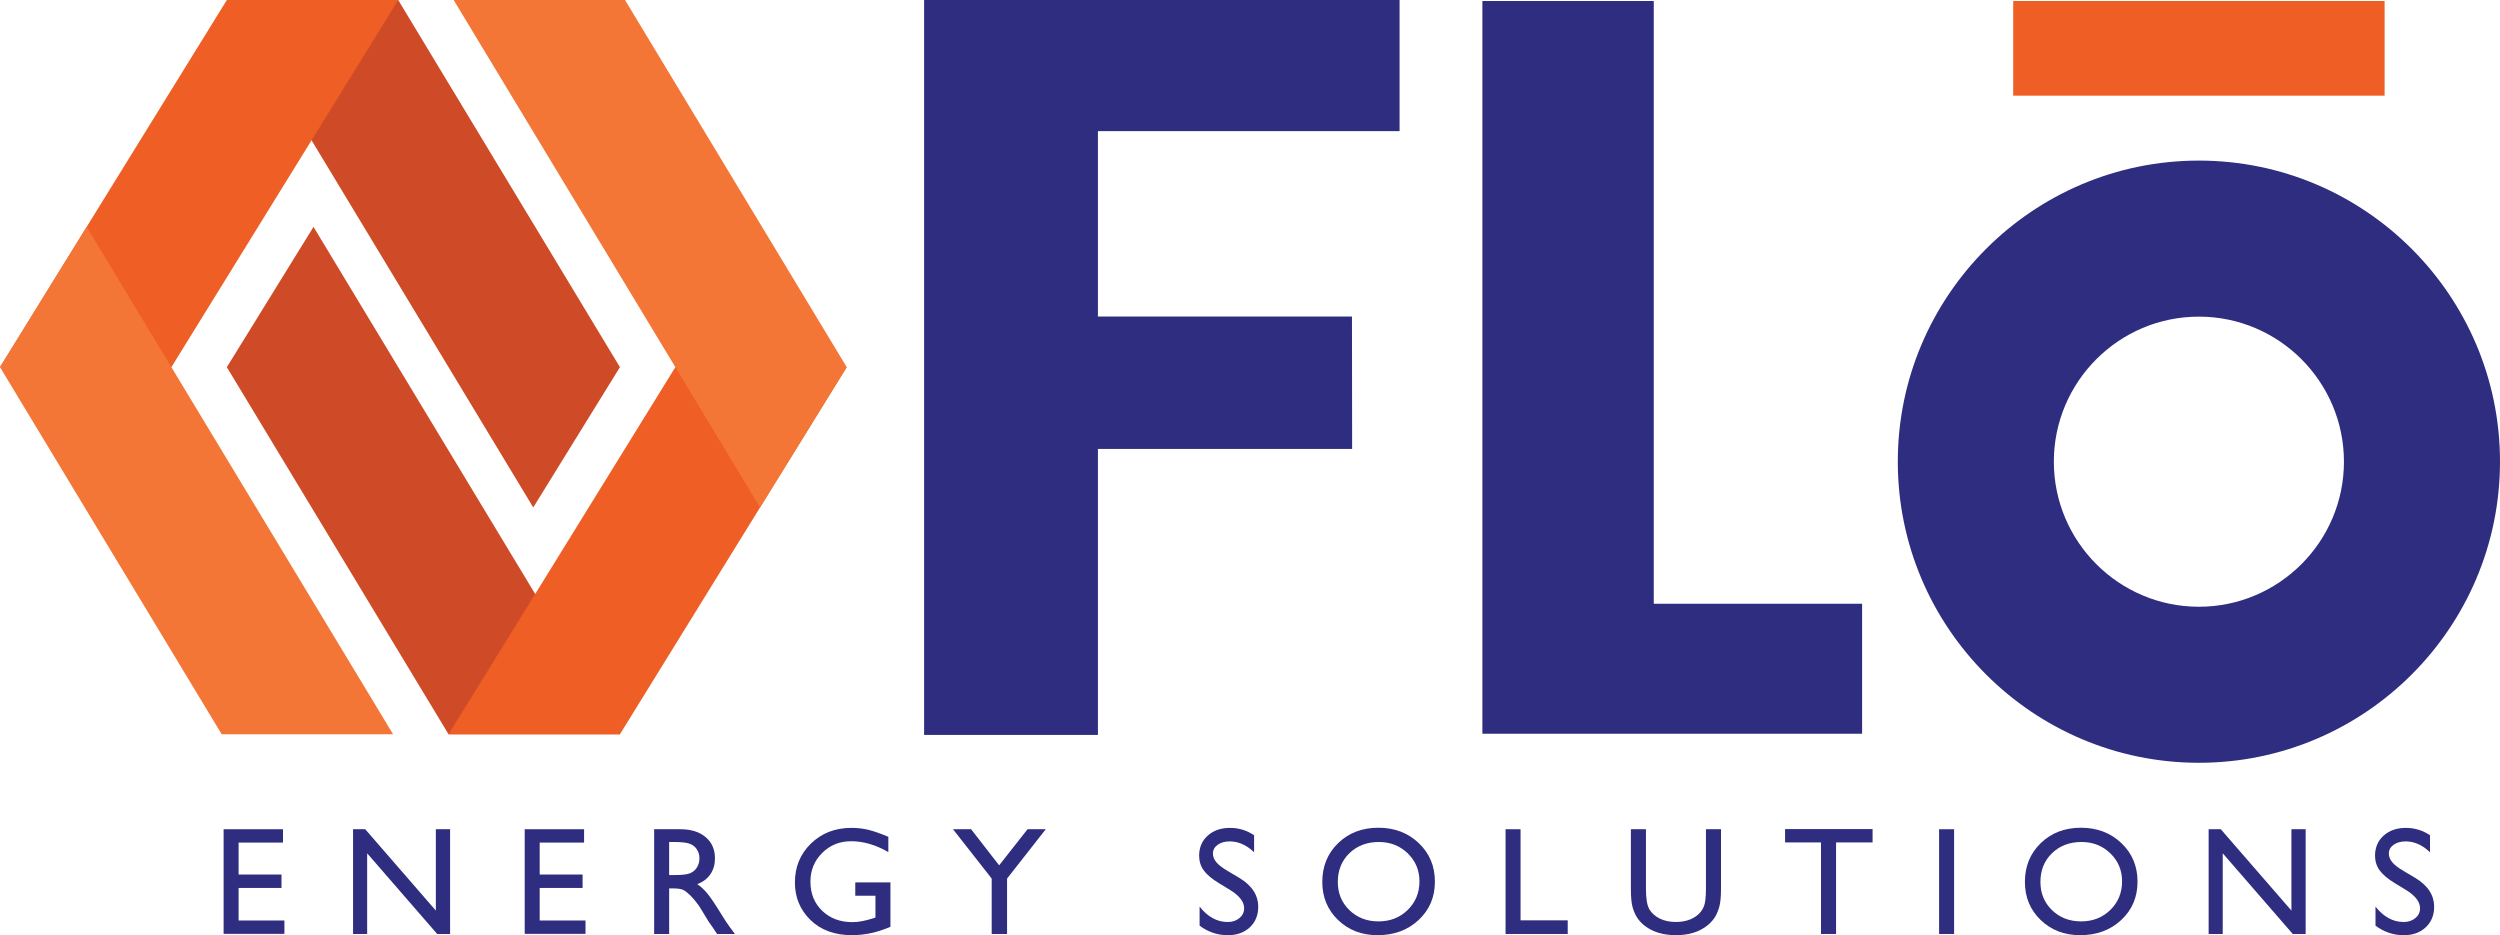
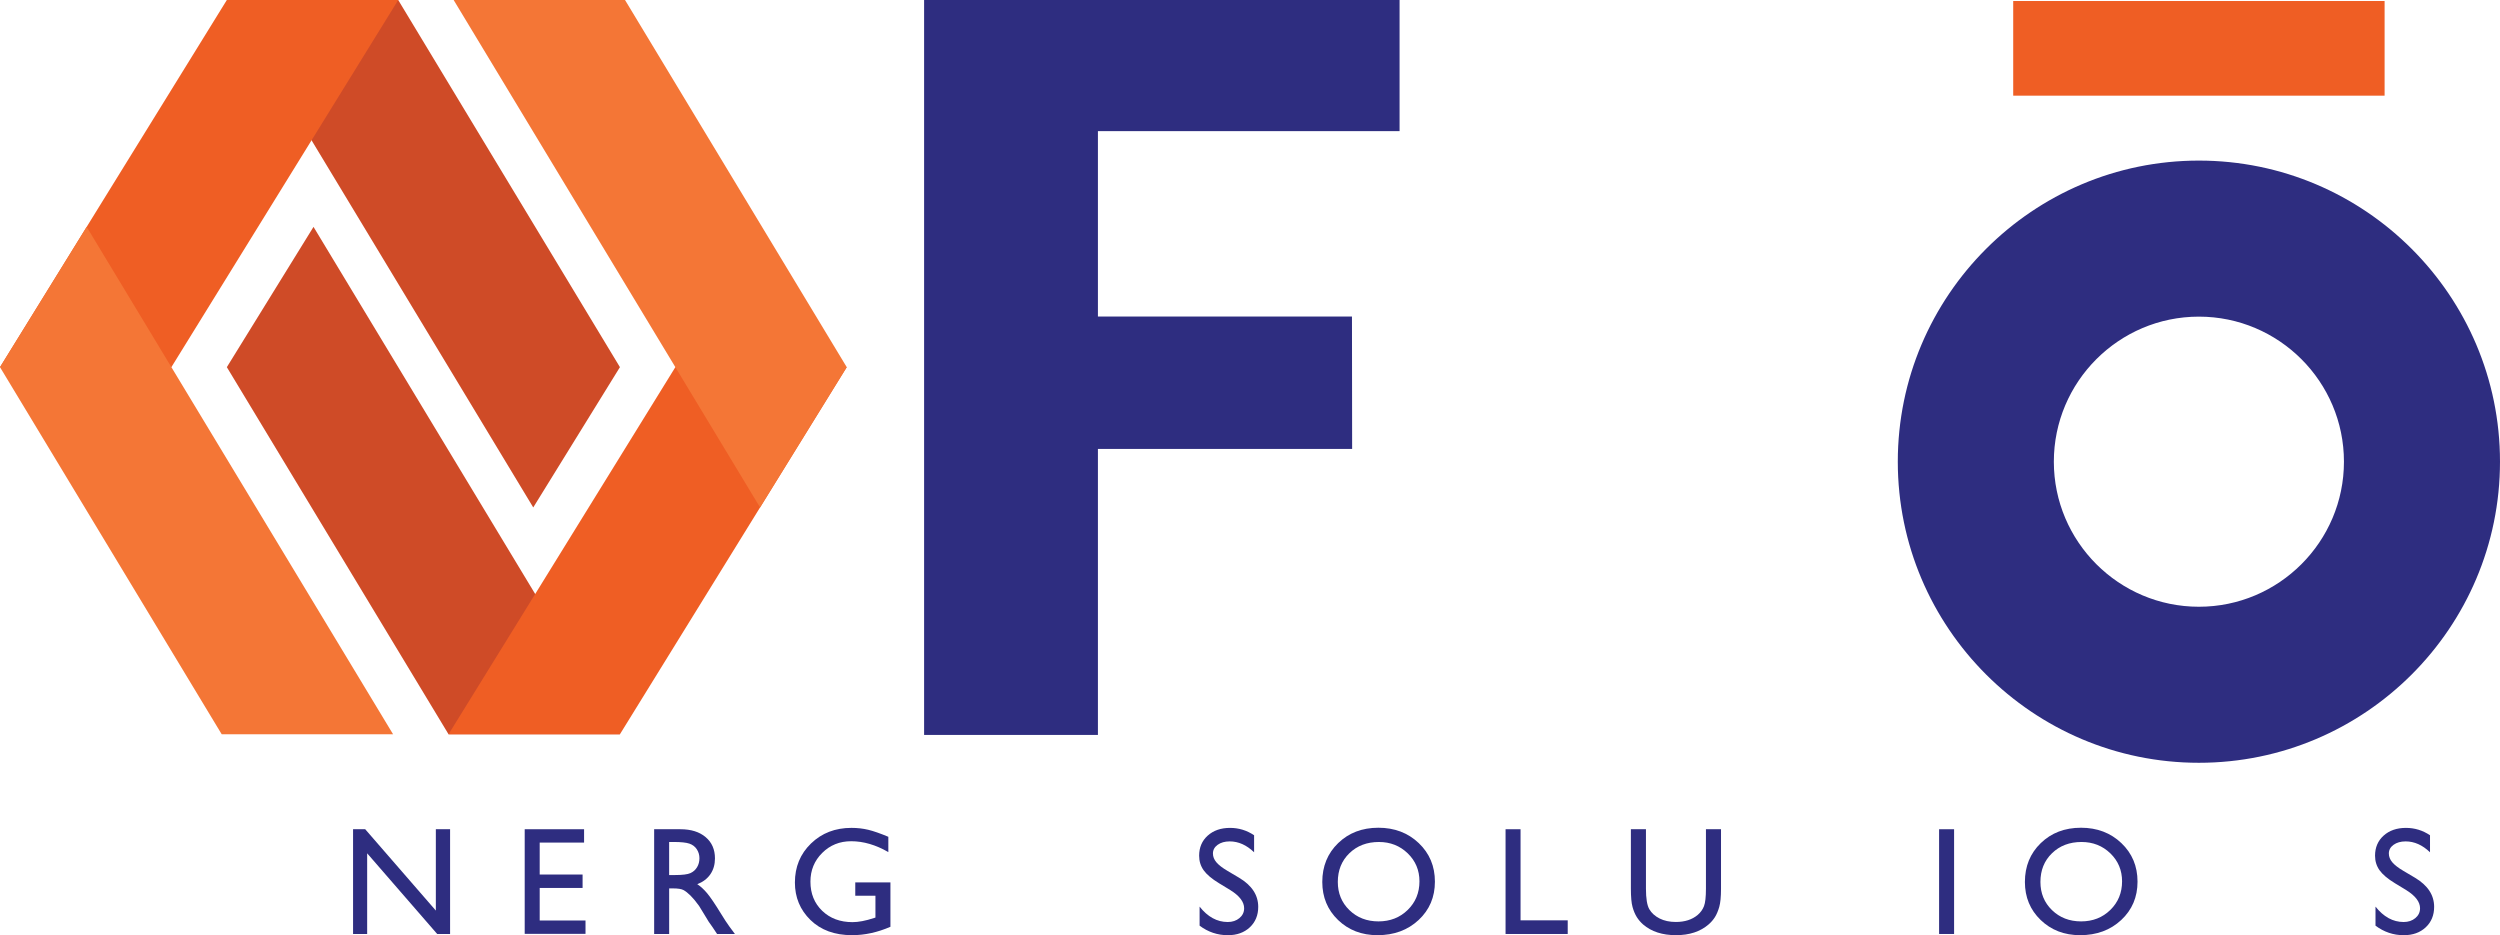
<svg xmlns="http://www.w3.org/2000/svg" id="Layer_2" viewBox="0 0 345.13 129.104">
  <defs>
    <style>.cls-1{fill:#f47636;}.cls-1,.cls-2,.cls-3,.cls-4{stroke-width:0px;}.cls-2{fill:#2e2d80;}.cls-3{fill:#cf4b27;}.cls-4{fill:#ef5e24;}</style>
  </defs>
  <g id="Layer_1-2">
-     <path class="cls-2" d="m30.869,114.477h8.198v1.843h-6.128v4.41h5.921v1.853h-5.921v4.493h6.325v1.843h-8.395v-14.44Z" />
    <path class="cls-2" d="m60.168,114.477h1.967v14.461h-1.78l-9.668-11.138v11.138h-1.946v-14.461h1.677l9.751,11.231v-11.231Z" />
    <path class="cls-2" d="m72.436,114.477h8.198v1.843h-6.128v4.41h5.921v1.853h-5.921v4.493h6.325v1.843h-8.395v-14.44Z" />
    <path class="cls-2" d="m90.307,128.938v-14.461h3.623c1.464,0,2.625.362,3.482,1.087.861.725,1.29,1.704,1.29,2.94,0,.843-.211,1.569-.631,2.184-.42.615-1.025,1.072-1.811,1.377.462.304.915.718,1.356,1.242.441.524,1.062,1.439,1.863,2.743.503.822.907,1.439,1.211,1.853l.766,1.035h-2.464l-.631-.952c-.021-.035-.062-.093-.124-.176l-.402-.569-.642-1.058-.691-1.128c-.429-.594-.82-1.066-1.176-1.418-.356-.35-.677-.605-.963-.76-.288-.153-.77-.232-1.447-.232h-.538v6.294h-2.07Zm2.691-12.701h-.621v4.565h.787c1.05,0,1.768-.089,2.157-.269.391-.18.696-.451.911-.812.219-.364.327-.776.327-1.238,0-.455-.12-.867-.362-1.238-.242-.369-.582-.629-1.021-.78-.437-.151-1.163-.228-2.178-.228Z" />
    <path class="cls-2" d="m118.071,121.816h4.855v6.128c-1.78.772-3.546,1.159-5.3,1.159-2.395,0-4.308-.7-5.739-2.095-1.433-1.4-2.149-3.122-2.149-5.172,0-2.159.741-3.958,2.226-5.393,1.484-1.435,3.344-2.153,5.579-2.153.814,0,1.588.089,2.319.263.731.178,1.656.499,2.774.969v2.112c-1.725-1-3.437-1.501-5.134-1.501-1.58,0-2.913.538-3.996,1.615-1.083,1.077-1.625,2.397-1.625,3.965,0,1.642.542,2.985,1.625,4.027,1.083,1.041,2.478,1.563,4.182,1.563.828,0,1.818-.19,2.971-.569l.197-.062v-3.012h-2.785v-1.843Z" />
-     <path class="cls-2" d="m141.855,114.477h2.513l-5.341,6.811v7.65h-2.122v-7.65l-5.341-6.811h2.499l3.869,4.985,3.923-4.985Z" />
    <path class="cls-2" d="m169.849,122.878l-1.573-.954c-.988-.602-1.689-1.197-2.108-1.78-.416-.582-.625-1.253-.625-2.012,0-1.139.395-2.064,1.184-2.774.791-.71,1.818-1.066,3.081-1.066,1.207,0,2.315.34,3.323,1.017v2.35c-1.041-1.002-2.163-1.503-3.364-1.503-.677,0-1.232.157-1.667.47s-.652.712-.652,1.201c0,.433.159.838.48,1.217.321.377.834.774,1.544,1.19l1.582.936c1.764,1.054,2.646,2.393,2.646,4.023,0,1.159-.389,2.101-1.163,2.826-.778.725-1.787,1.087-3.029,1.087-1.428,0-2.729-.439-3.902-1.317v-2.629c1.118,1.416,2.412,2.124,3.882,2.124.648,0,1.188-.18,1.621-.542.431-.36.646-.812.646-1.356,0-.88-.636-1.714-1.905-2.505Z" />
    <path class="cls-2" d="m190.283,114.27c2.234,0,4.093.708,5.579,2.122,1.486,1.414,2.23,3.188,2.23,5.321s-.749,3.896-2.25,5.296c-1.499,1.395-3.391,2.095-5.673,2.095-2.18,0-3.996-.7-5.447-2.095-1.451-1.4-2.178-3.149-2.178-5.254,0-2.159.731-3.948,2.192-5.362,1.462-1.414,3.31-2.122,5.546-2.122Zm.083,1.967c-1.656,0-3.016.518-4.081,1.553-1.066,1.035-1.598,2.356-1.598,3.965,0,1.559.534,2.857,1.602,3.892,1.068,1.035,2.408,1.553,4.014,1.553,1.613,0,2.958-.528,4.037-1.584,1.079-1.056,1.619-2.37,1.619-3.944,0-1.532-.54-2.82-1.619-3.867-1.079-1.043-2.404-1.567-3.975-1.567Z" />
    <path class="cls-2" d="m207.845,114.477h2.07v12.577h6.511v1.884h-8.581v-14.461Z" />
    <path class="cls-2" d="m235.508,114.477h2.081v8.209c0,1.112-.081,1.95-.242,2.515-.164.565-.364,1.037-.6,1.414-.24.375-.53.712-.876,1.008-1.145.988-2.644,1.48-4.493,1.48-1.884,0-3.395-.491-4.534-1.47-.346-.304-.636-.644-.876-1.019-.236-.377-.435-.838-.588-1.383-.157-.544-.234-1.402-.234-2.567v-8.188h2.081v8.209c0,1.36.155,2.304.466,2.836s.783.956,1.418,1.279c.636.319,1.383.48,2.246.48,1.228,0,2.23-.321,3.002-.963.408-.346.7-.752.88-1.221.18-.47.269-1.273.269-2.412v-8.209Z" />
-     <path class="cls-2" d="m246.433,114.456h12.08v1.843h-5.041v12.639h-2.081v-12.639h-4.958v-1.843Z" />
    <path class="cls-2" d="m267.696,114.477h2.07v14.461h-2.07v-14.461Z" />
    <path class="cls-2" d="m287.281,114.27c2.234,0,4.093.708,5.579,2.122,1.486,1.414,2.23,3.188,2.23,5.321s-.749,3.896-2.25,5.296c-1.499,1.395-3.391,2.095-5.673,2.095-2.18,0-3.996-.7-5.447-2.095-1.451-1.4-2.178-3.149-2.178-5.254,0-2.159.731-3.948,2.192-5.362,1.462-1.414,3.31-2.122,5.546-2.122Zm.083,1.967c-1.656,0-3.016.518-4.081,1.553-1.066,1.035-1.598,2.356-1.598,3.965,0,1.559.534,2.857,1.602,3.892,1.068,1.035,2.408,1.553,4.014,1.553,1.613,0,2.958-.528,4.037-1.584,1.079-1.056,1.619-2.37,1.619-3.944,0-1.532-.54-2.82-1.619-3.867-1.079-1.043-2.404-1.567-3.975-1.567Z" />
-     <path class="cls-2" d="m316.334,114.477h1.967v14.461h-1.78l-9.668-11.138v11.138h-1.946v-14.461h1.677l9.751,11.231v-11.231Z" />
    <path class="cls-2" d="m332.186,122.878l-1.573-.954c-.988-.602-1.689-1.197-2.108-1.78-.416-.582-.625-1.253-.625-2.012,0-1.139.395-2.064,1.184-2.774.791-.71,1.818-1.066,3.081-1.066,1.207,0,2.315.34,3.323,1.017v2.35c-1.041-1.002-2.163-1.503-3.364-1.503-.677,0-1.232.157-1.667.47-.435.313-.652.712-.652,1.201,0,.433.159.838.48,1.217.321.377.834.774,1.544,1.19l1.582.936c1.764,1.054,2.646,2.393,2.646,4.023,0,1.159-.389,2.101-1.163,2.826-.778.725-1.787,1.087-3.029,1.087-1.428,0-2.729-.439-3.902-1.317v-2.629c1.118,1.416,2.412,2.124,3.882,2.124.648,0,1.188-.18,1.621-.542.431-.36.646-.812.646-1.356,0-.88-.636-1.714-1.905-2.505Z" />
    <rect class="cls-4" x="277.927" y=".139" width="51.271" height="13.068" />
    <path class="cls-2" d="m303.562,22.17c-22.92,0-41.567,18.647-41.567,41.567s18.647,41.567,41.567,41.567,41.567-18.647,41.567-41.567-18.647-41.567-41.567-41.567Zm0,61.593c-11.042,0-20.025-8.983-20.025-20.025s8.983-20.025,20.025-20.025,20.025,8.983,20.025,20.025-8.983,20.025-20.025,20.025Z" />
    <polygon class="cls-2" points="127.574 101.461 151.57 101.461 151.57 61.977 186.665 61.977 186.642 43.695 151.57 43.695 151.57 18.106 193.214 18.106 193.214 0 127.574 0 127.574 101.461" />
-     <polygon class="cls-2" points="257.068 101.293 257.068 83.349 228.305 83.349 228.305 .139 204.646 .139 204.646 101.293 257.068 101.293" />
    <polygon class="cls-3" points="31.316 50.686 43.281 31.32 85.579 101.371 61.924 101.371 31.316 50.686" />
    <polygon class="cls-4" points="93.234 50.686 116.894 50.686 85.579 101.371 61.919 101.371 93.234 50.686" />
    <polygon class="cls-1" points="116.894 50.686 104.929 70.052 62.626 0 86.286 0 116.894 50.686" />
    <polygon class="cls-3" points="85.582 50.686 73.616 70.052 31.316 0 54.973 0 85.582 50.686" />
    <polygon class="cls-4" points="23.66 50.686 0 50.686 31.316 0 54.976 0 23.66 50.686" />
    <polygon class="cls-1" points="0 50.686 11.965 31.32 54.269 101.371 30.609 101.371 0 50.686" />
  </g>
</svg>